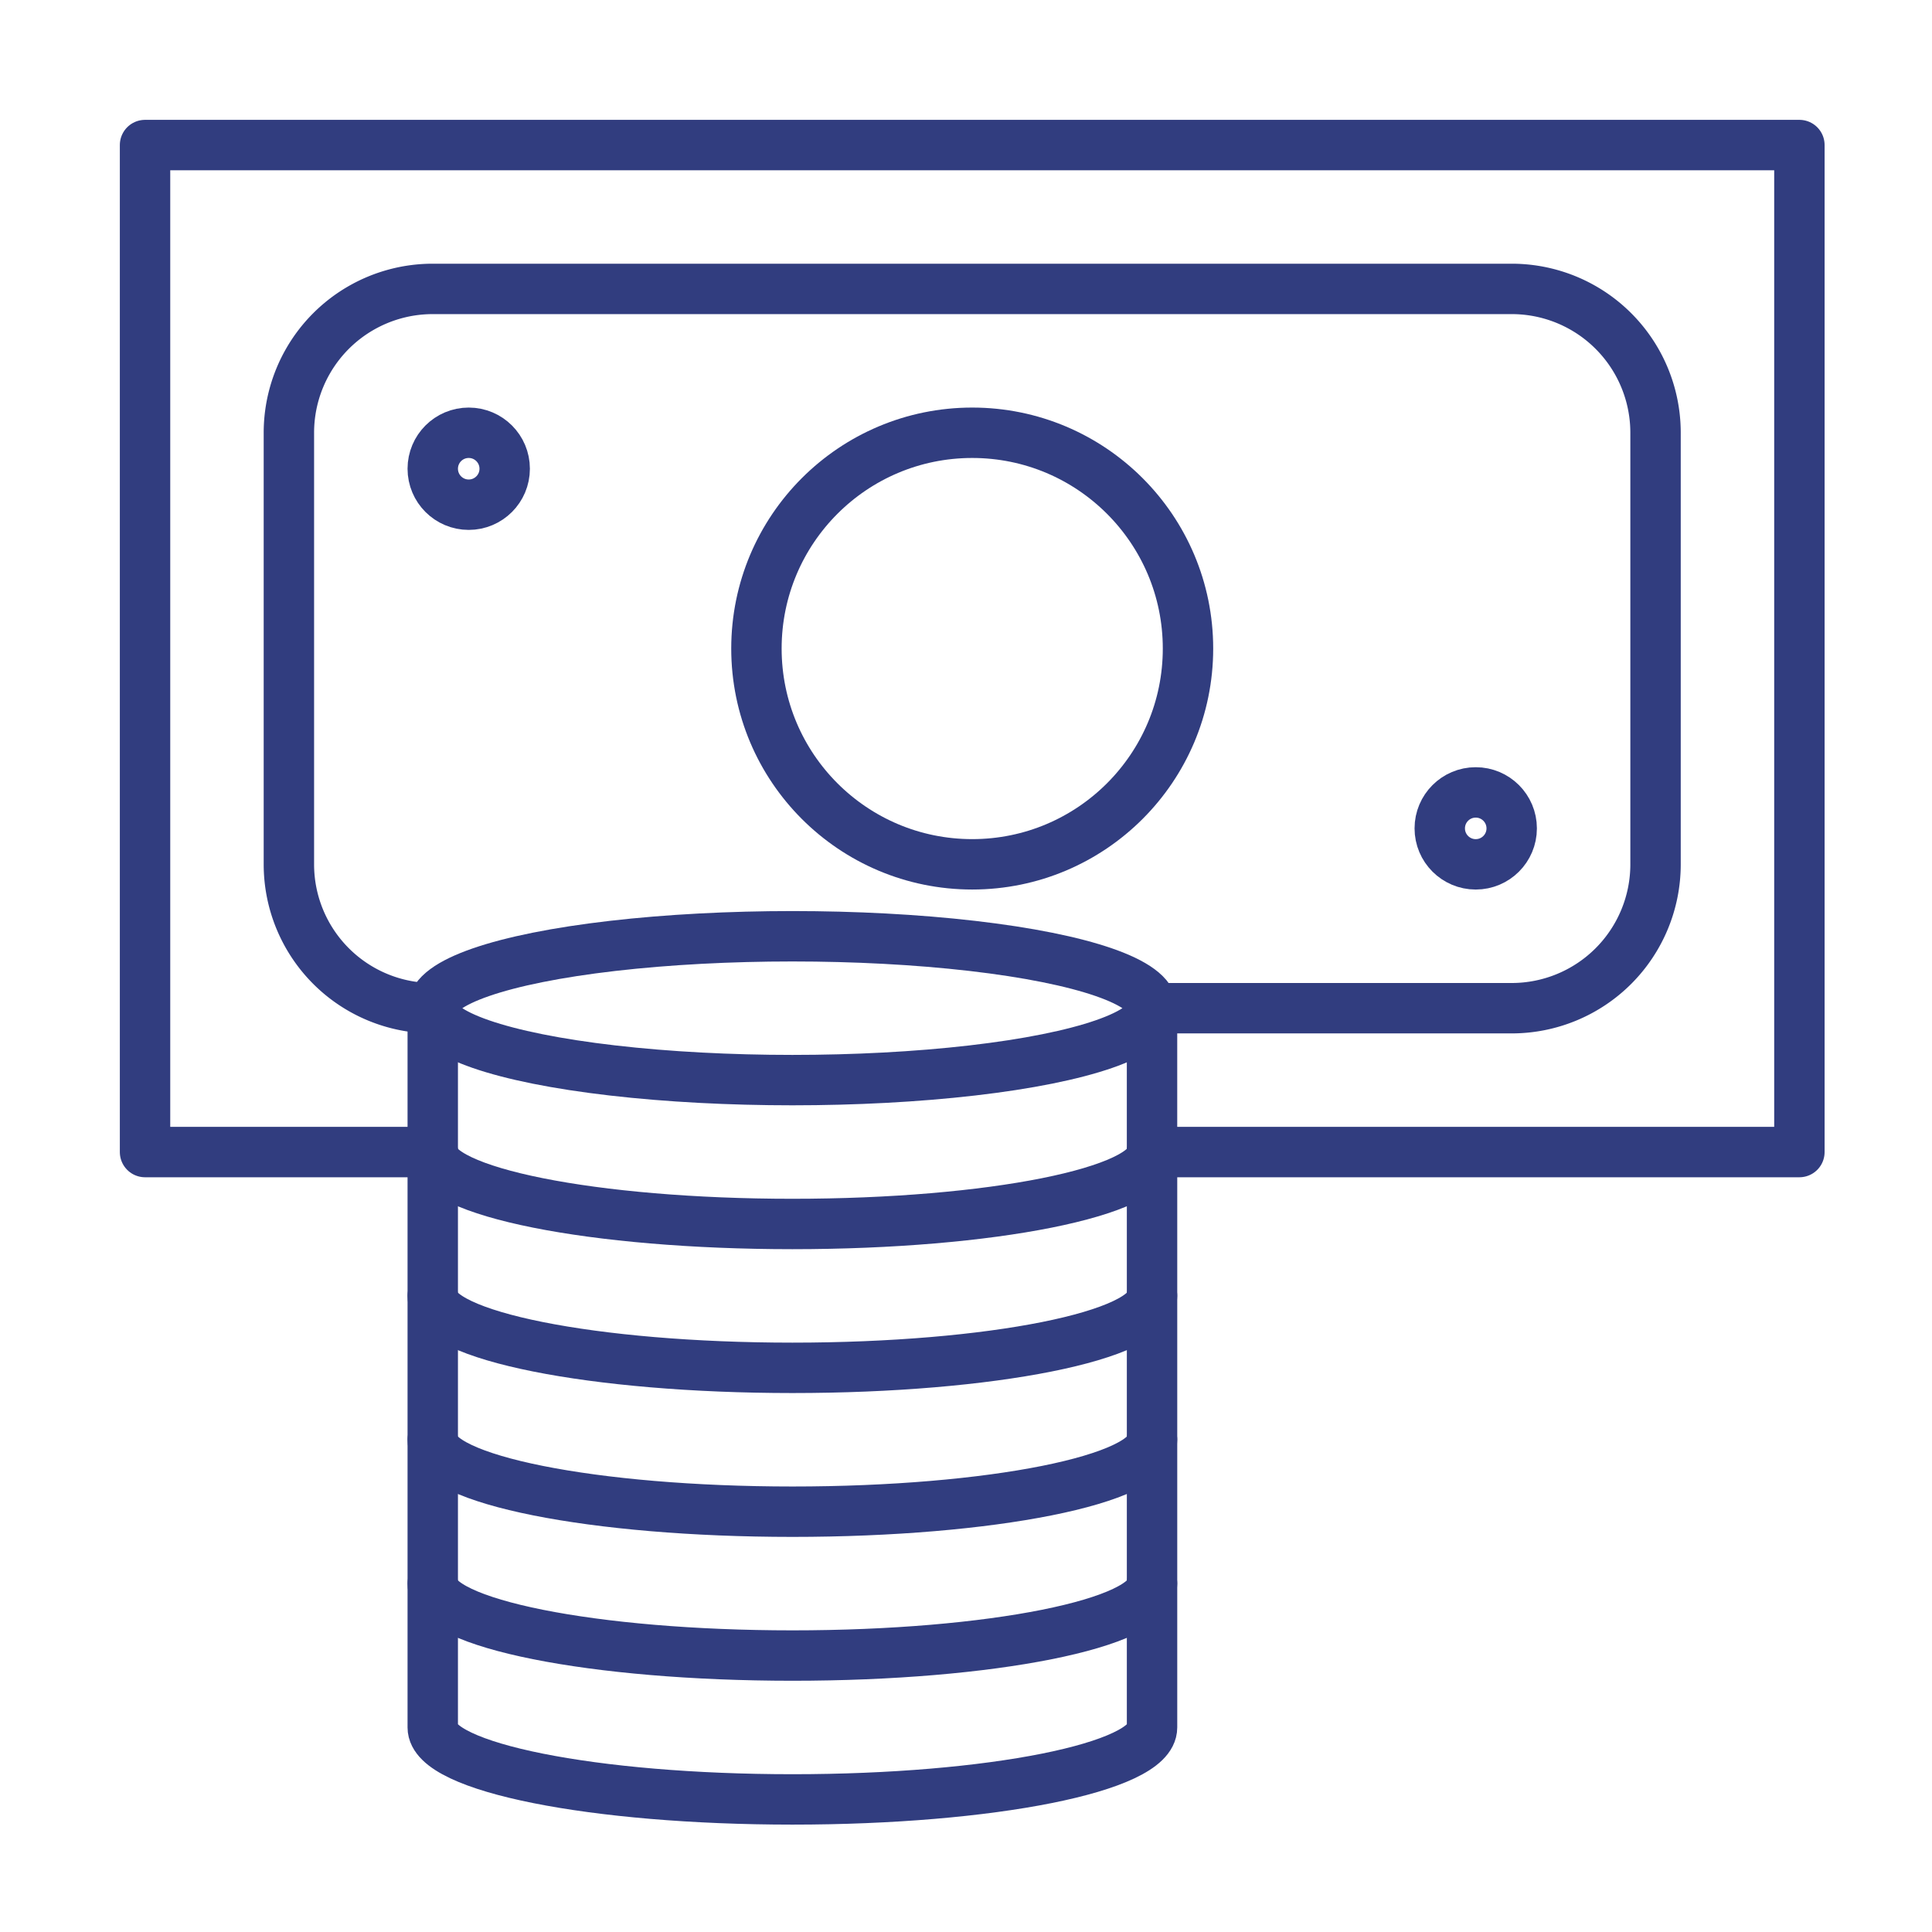
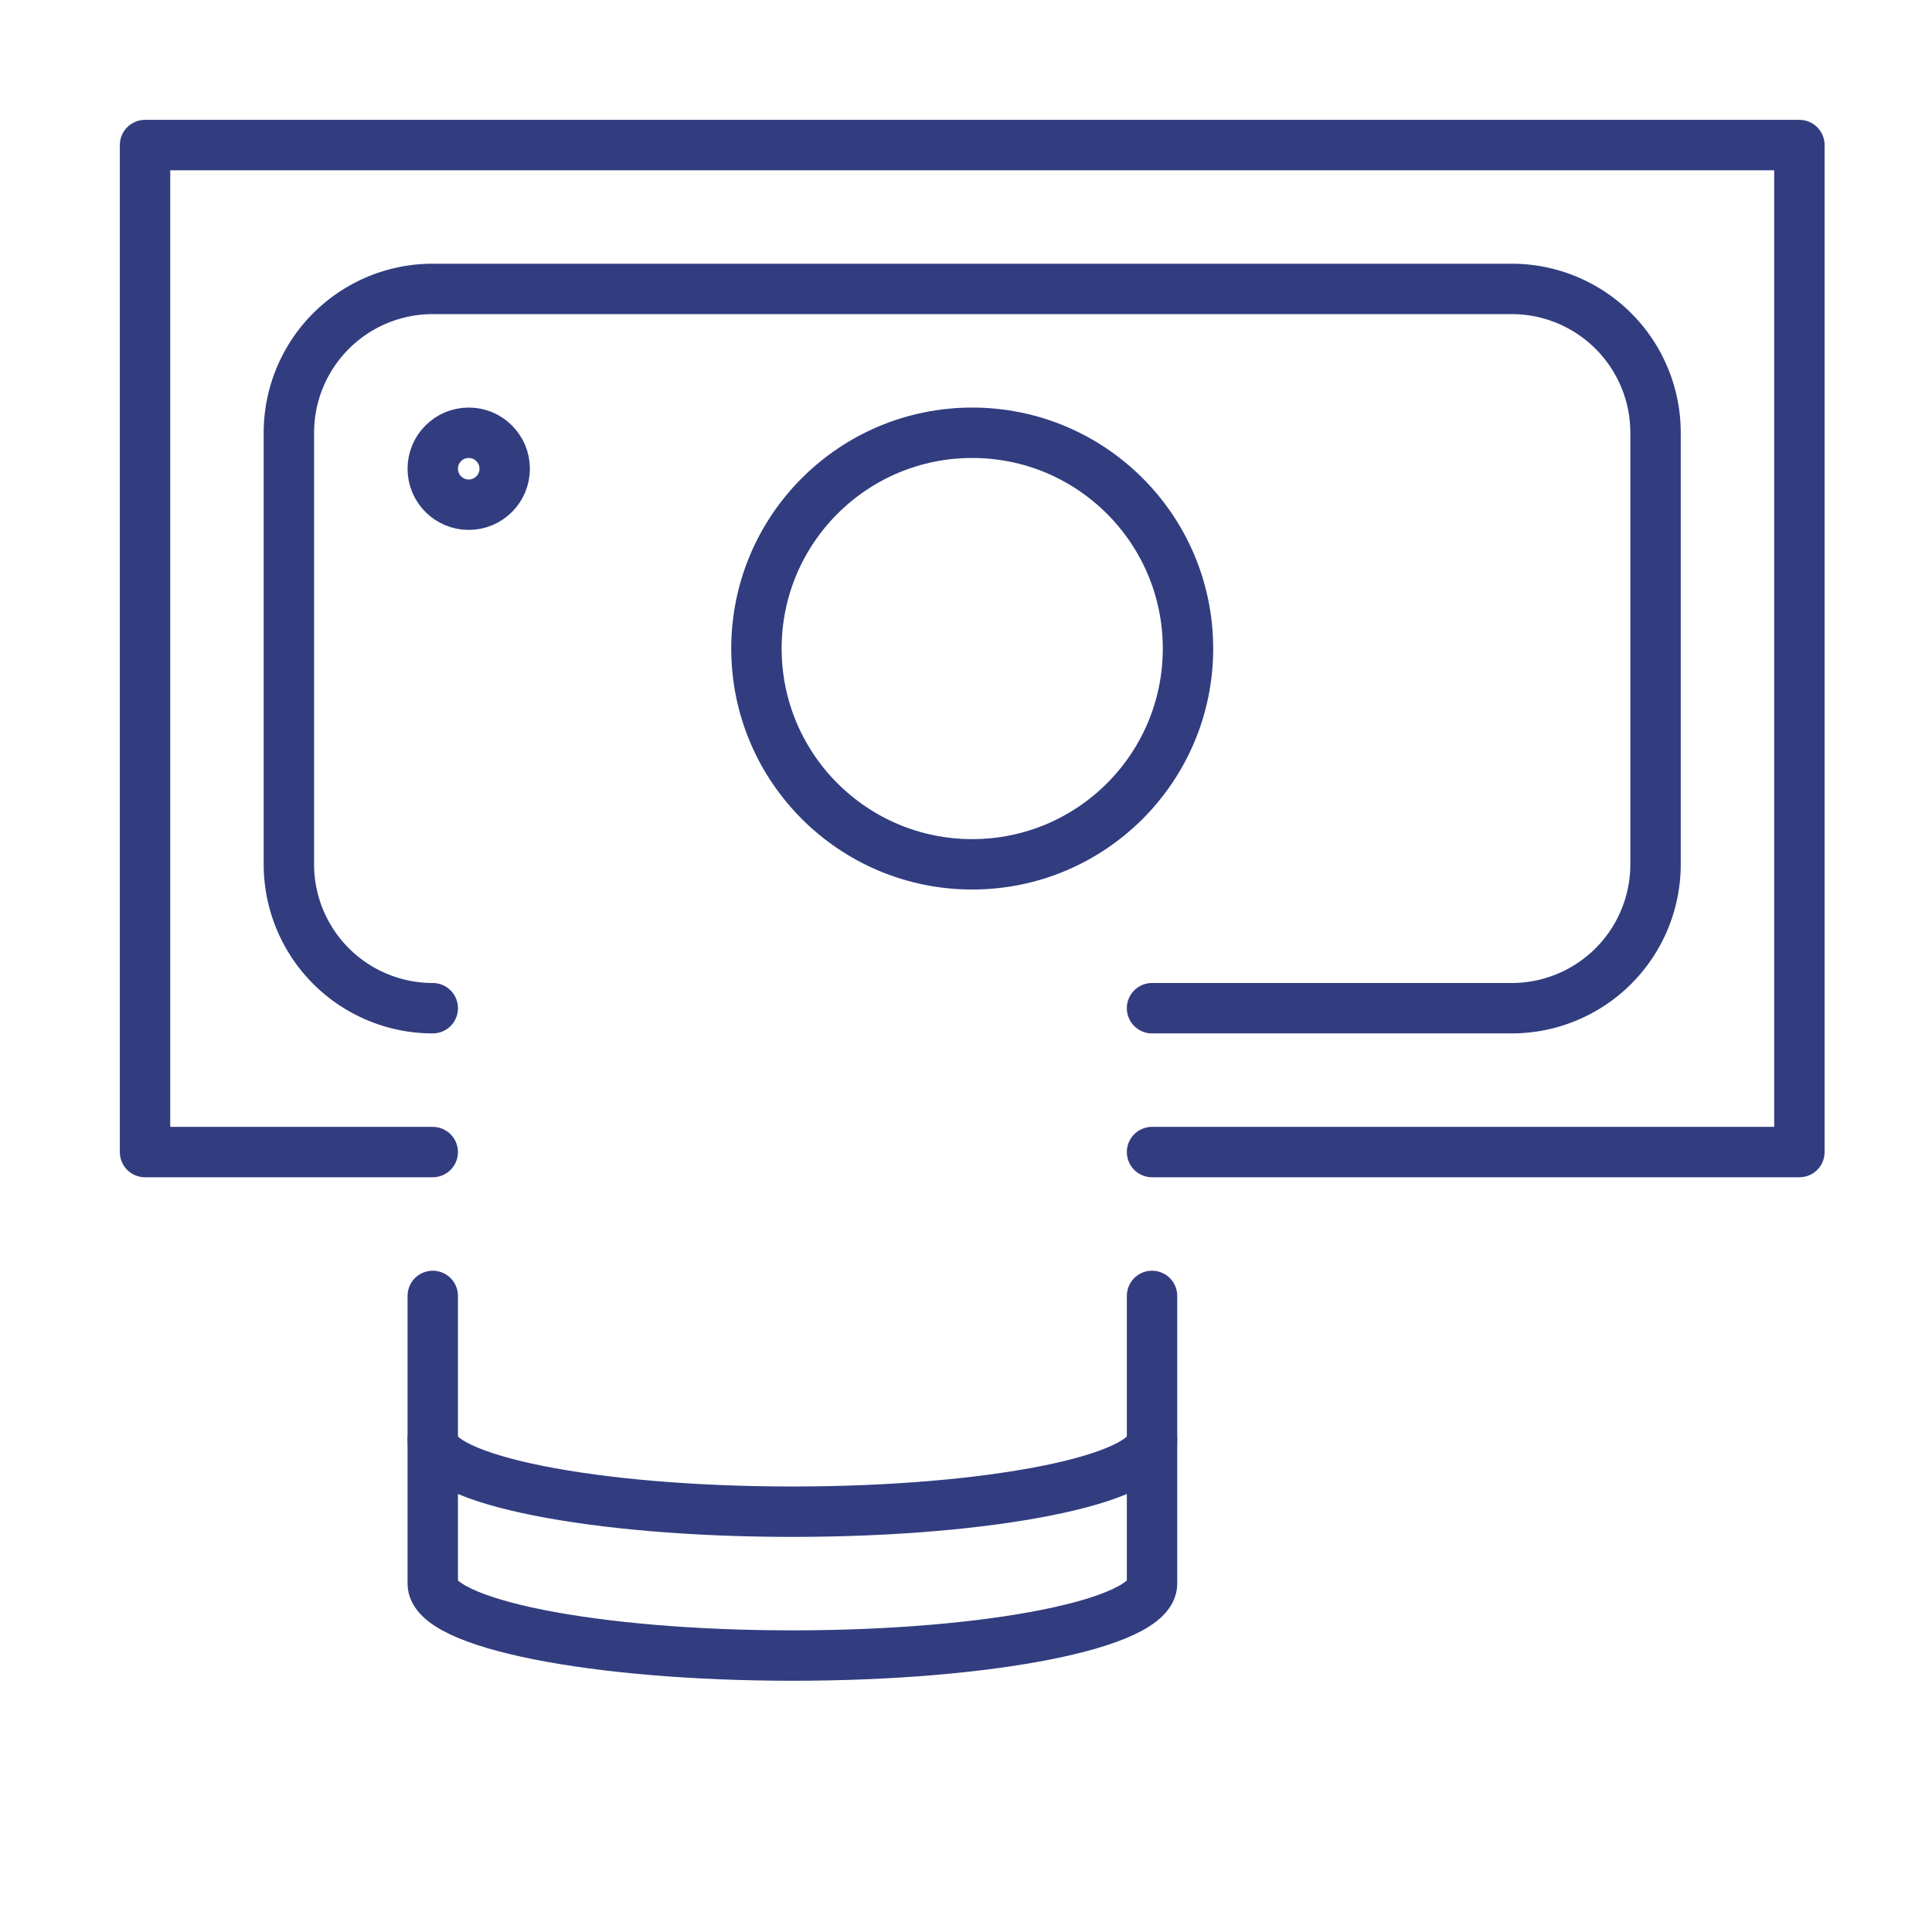
<svg xmlns="http://www.w3.org/2000/svg" width="115" height="115" viewBox="0 0 115 115">
  <defs>
    <clipPath id="a">
      <rect width="115" height="115" transform="translate(446 3763)" fill="#ccc" />
    </clipPath>
    <clipPath id="b">
      <rect width="102" height="102" transform="translate(0.271 0.272)" fill="none" stroke="#313d7f" stroke-width="3" />
    </clipPath>
  </defs>
  <g transform="translate(-446 -3763)" clip-path="url(#a)">
    <g transform="translate(452.47 3769.471)">
      <g transform="translate(0.258 0.258)" clip-path="url(#b)">
-         <ellipse cx="21.407" cy="4.281" rx="21.407" ry="4.281" transform="translate(19.031 49.001)" fill="none" stroke="#313d7f" stroke-linecap="round" stroke-linejoin="round" stroke-width="3" />
-         <path d="M4.5,12.5v8.563c0,2.368,9.582,4.281,21.407,4.281s21.407-1.914,21.407-4.281V12.5" transform="translate(14.531 40.783)" fill="none" stroke="#313d7f" stroke-linecap="round" stroke-linejoin="round" stroke-width="3" />
-         <path d="M47.315,14.5v8.563c0,2.368-9.582,4.281-21.407,4.281S4.5,25.431,4.5,23.063V14.5" transform="translate(14.531 47.346)" fill="none" stroke="#313d7f" stroke-linecap="round" stroke-linejoin="round" stroke-width="3" />
        <path d="M47.315,16.5v8.563c0,2.368-9.582,4.281-21.407,4.281S4.5,27.431,4.5,25.063V16.5" transform="translate(14.531 53.909)" fill="none" stroke="#313d7f" stroke-linecap="round" stroke-linejoin="round" stroke-width="3" />
        <path d="M47.315,18.5v8.563c0,2.368-9.582,4.281-21.407,4.281S4.5,29.431,4.5,27.063V18.5" transform="translate(14.531 60.472)" fill="none" stroke="#313d7f" stroke-linecap="round" stroke-linejoin="round" stroke-width="3" />
-         <path d="M47.315,20.5v8.563c0,2.368-9.582,4.281-21.407,4.281S4.5,31.431,4.5,29.063V20.5" transform="translate(14.531 67.035)" fill="none" stroke="#313d7f" stroke-linecap="round" stroke-linejoin="round" stroke-width="3" />
        <path d="M17.626,60.441H.5V.5H98.974V60.441H60.441" transform="translate(1.405 1.405)" fill="none" stroke="#313d7f" stroke-linecap="round" stroke-linejoin="round" stroke-width="3" />
        <circle cx="12.844" cy="12.844" r="12.844" transform="translate(38.298 19.031)" fill="none" stroke="#313d7f" stroke-linecap="round" stroke-linejoin="round" stroke-width="3" />
        <circle cx="2.141" cy="2.141" r="2.141" transform="translate(19.031 19.031)" fill="none" stroke="#313d7f" stroke-linecap="round" stroke-linejoin="round" stroke-width="3" />
-         <circle cx="2.141" cy="2.141" r="2.141" transform="translate(78.972 40.438)" fill="none" stroke="#313d7f" stroke-linecap="round" stroke-linejoin="round" stroke-width="3" />
        <path d="M11.063,45.315A8.563,8.563,0,0,1,2.5,36.752V11.063A8.561,8.561,0,0,1,11.063,2.5H75.285a8.561,8.561,0,0,1,8.563,8.563V36.752a8.563,8.563,0,0,1-8.563,8.563H53.878" transform="translate(7.968 7.968)" fill="none" stroke="#313d7f" stroke-linecap="round" stroke-linejoin="round" stroke-width="3" />
      </g>
    </g>
  </g>
</svg>